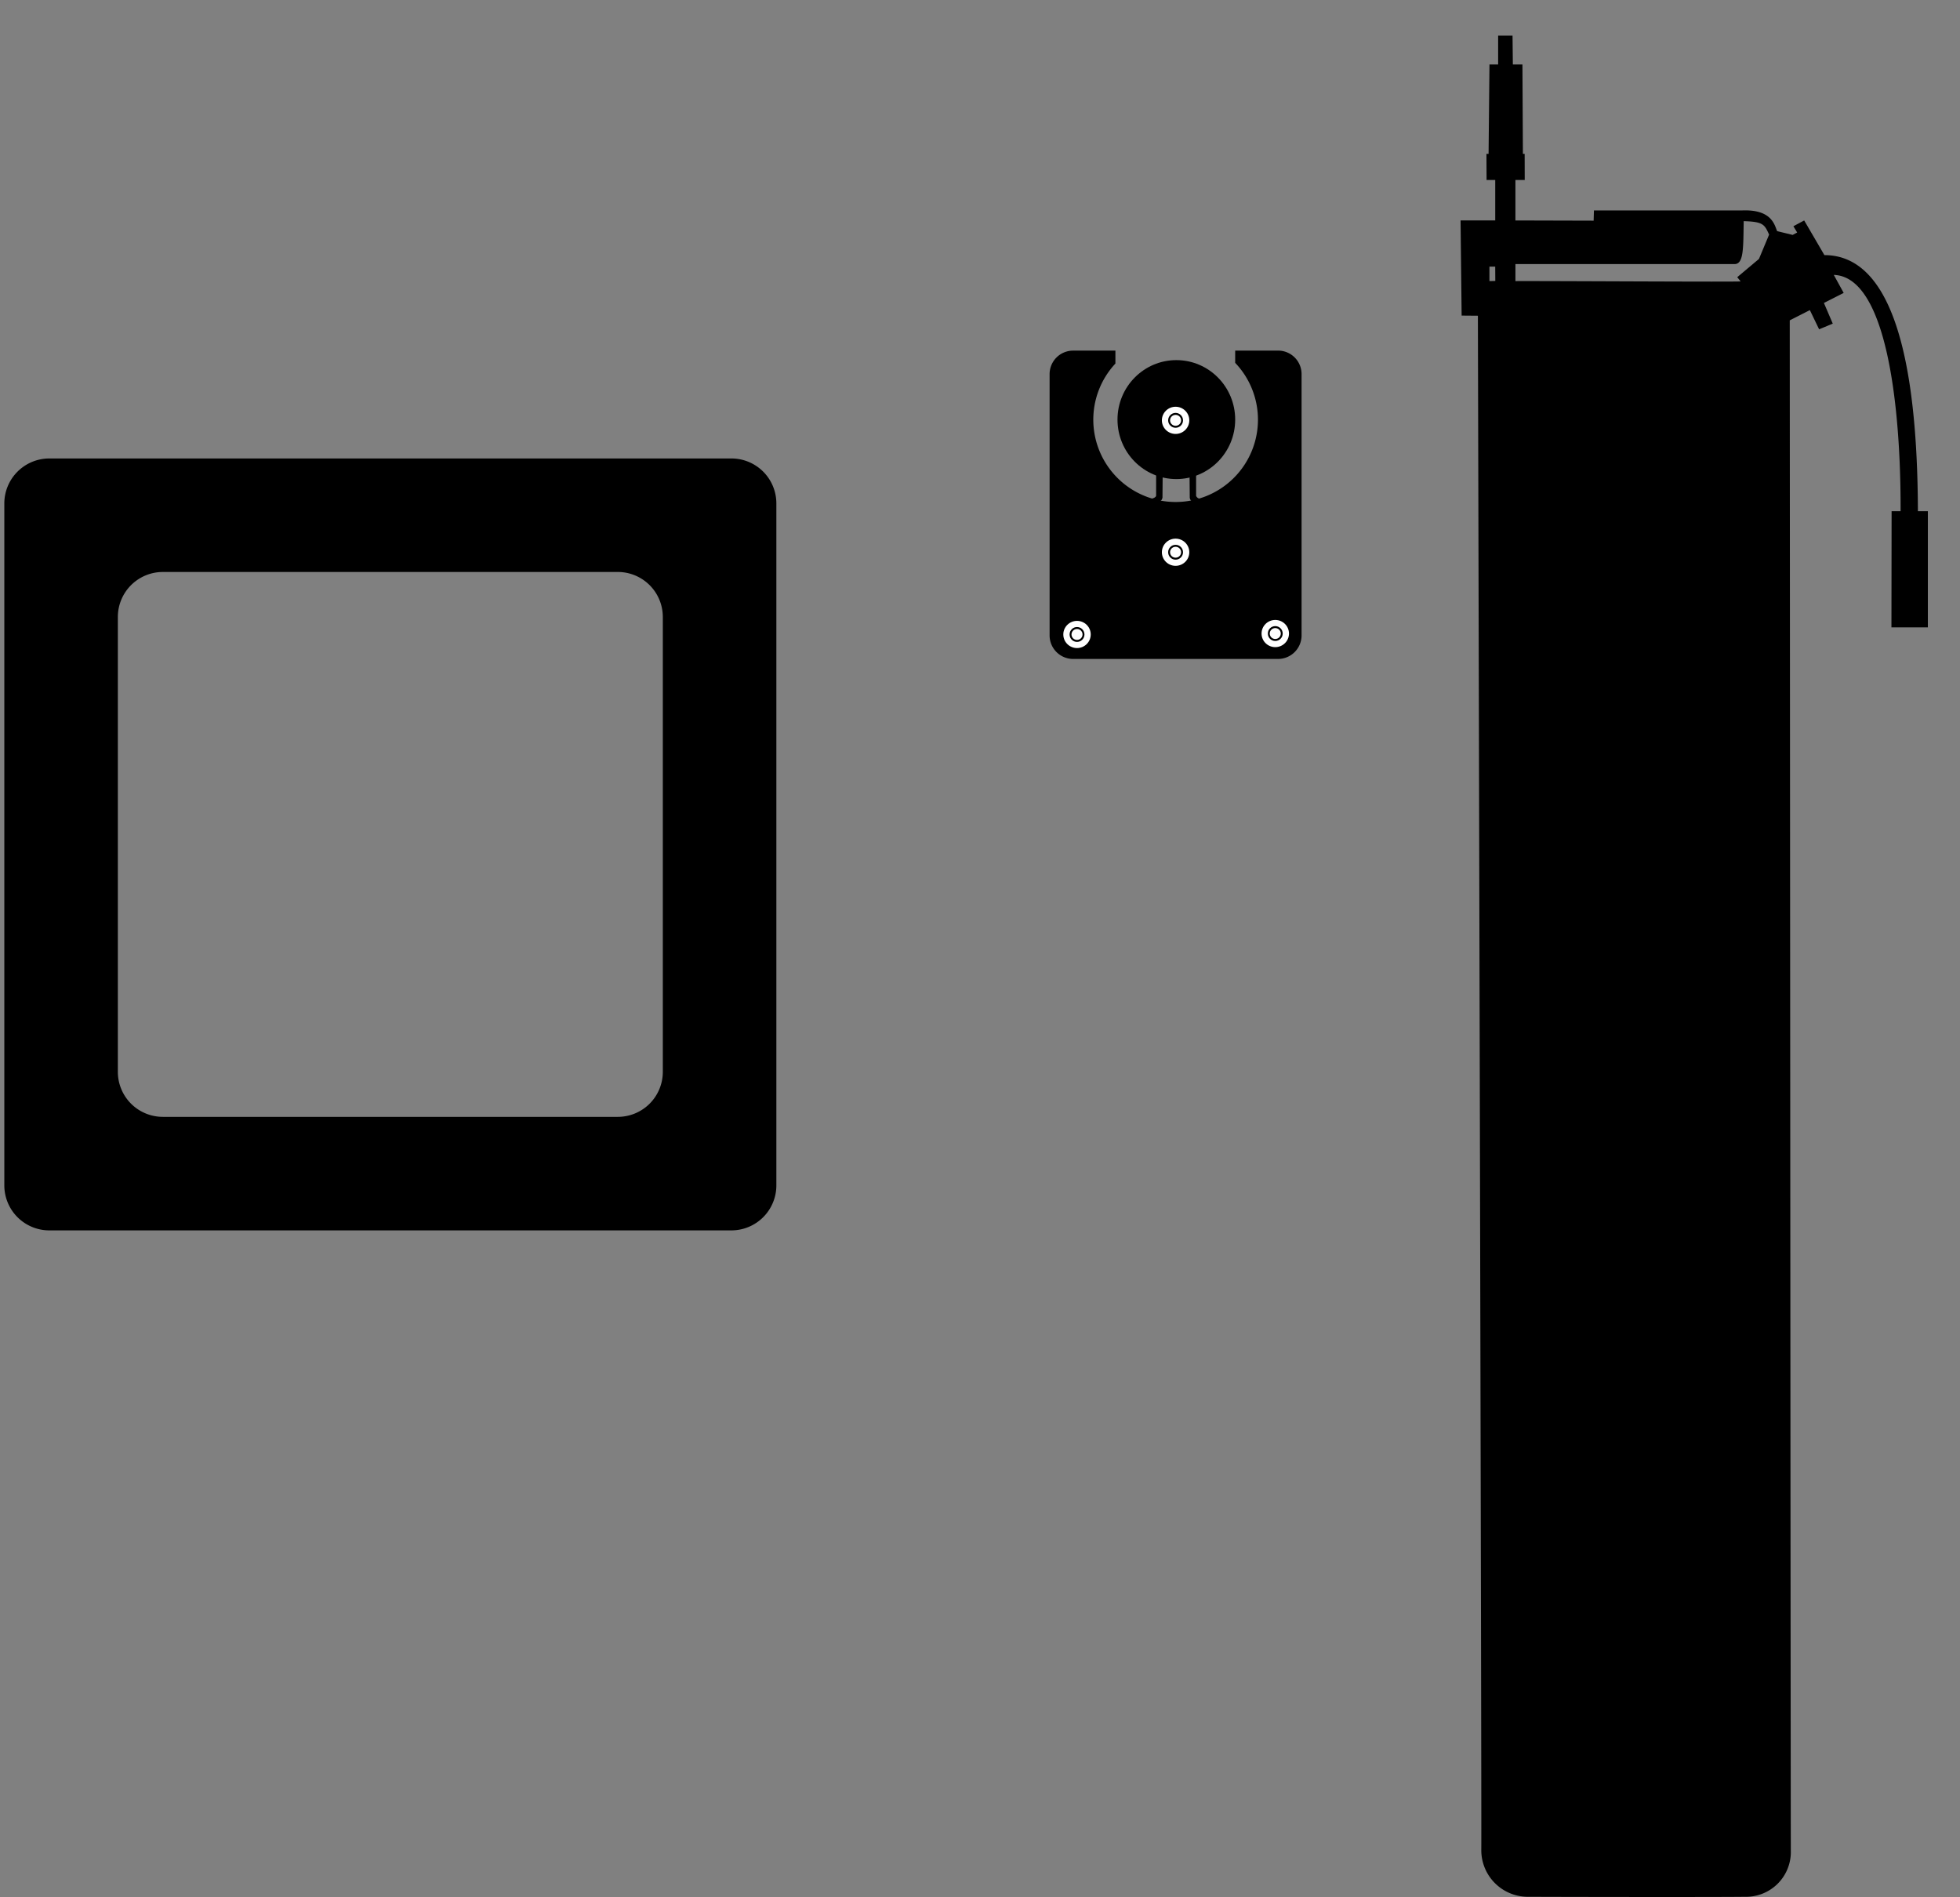
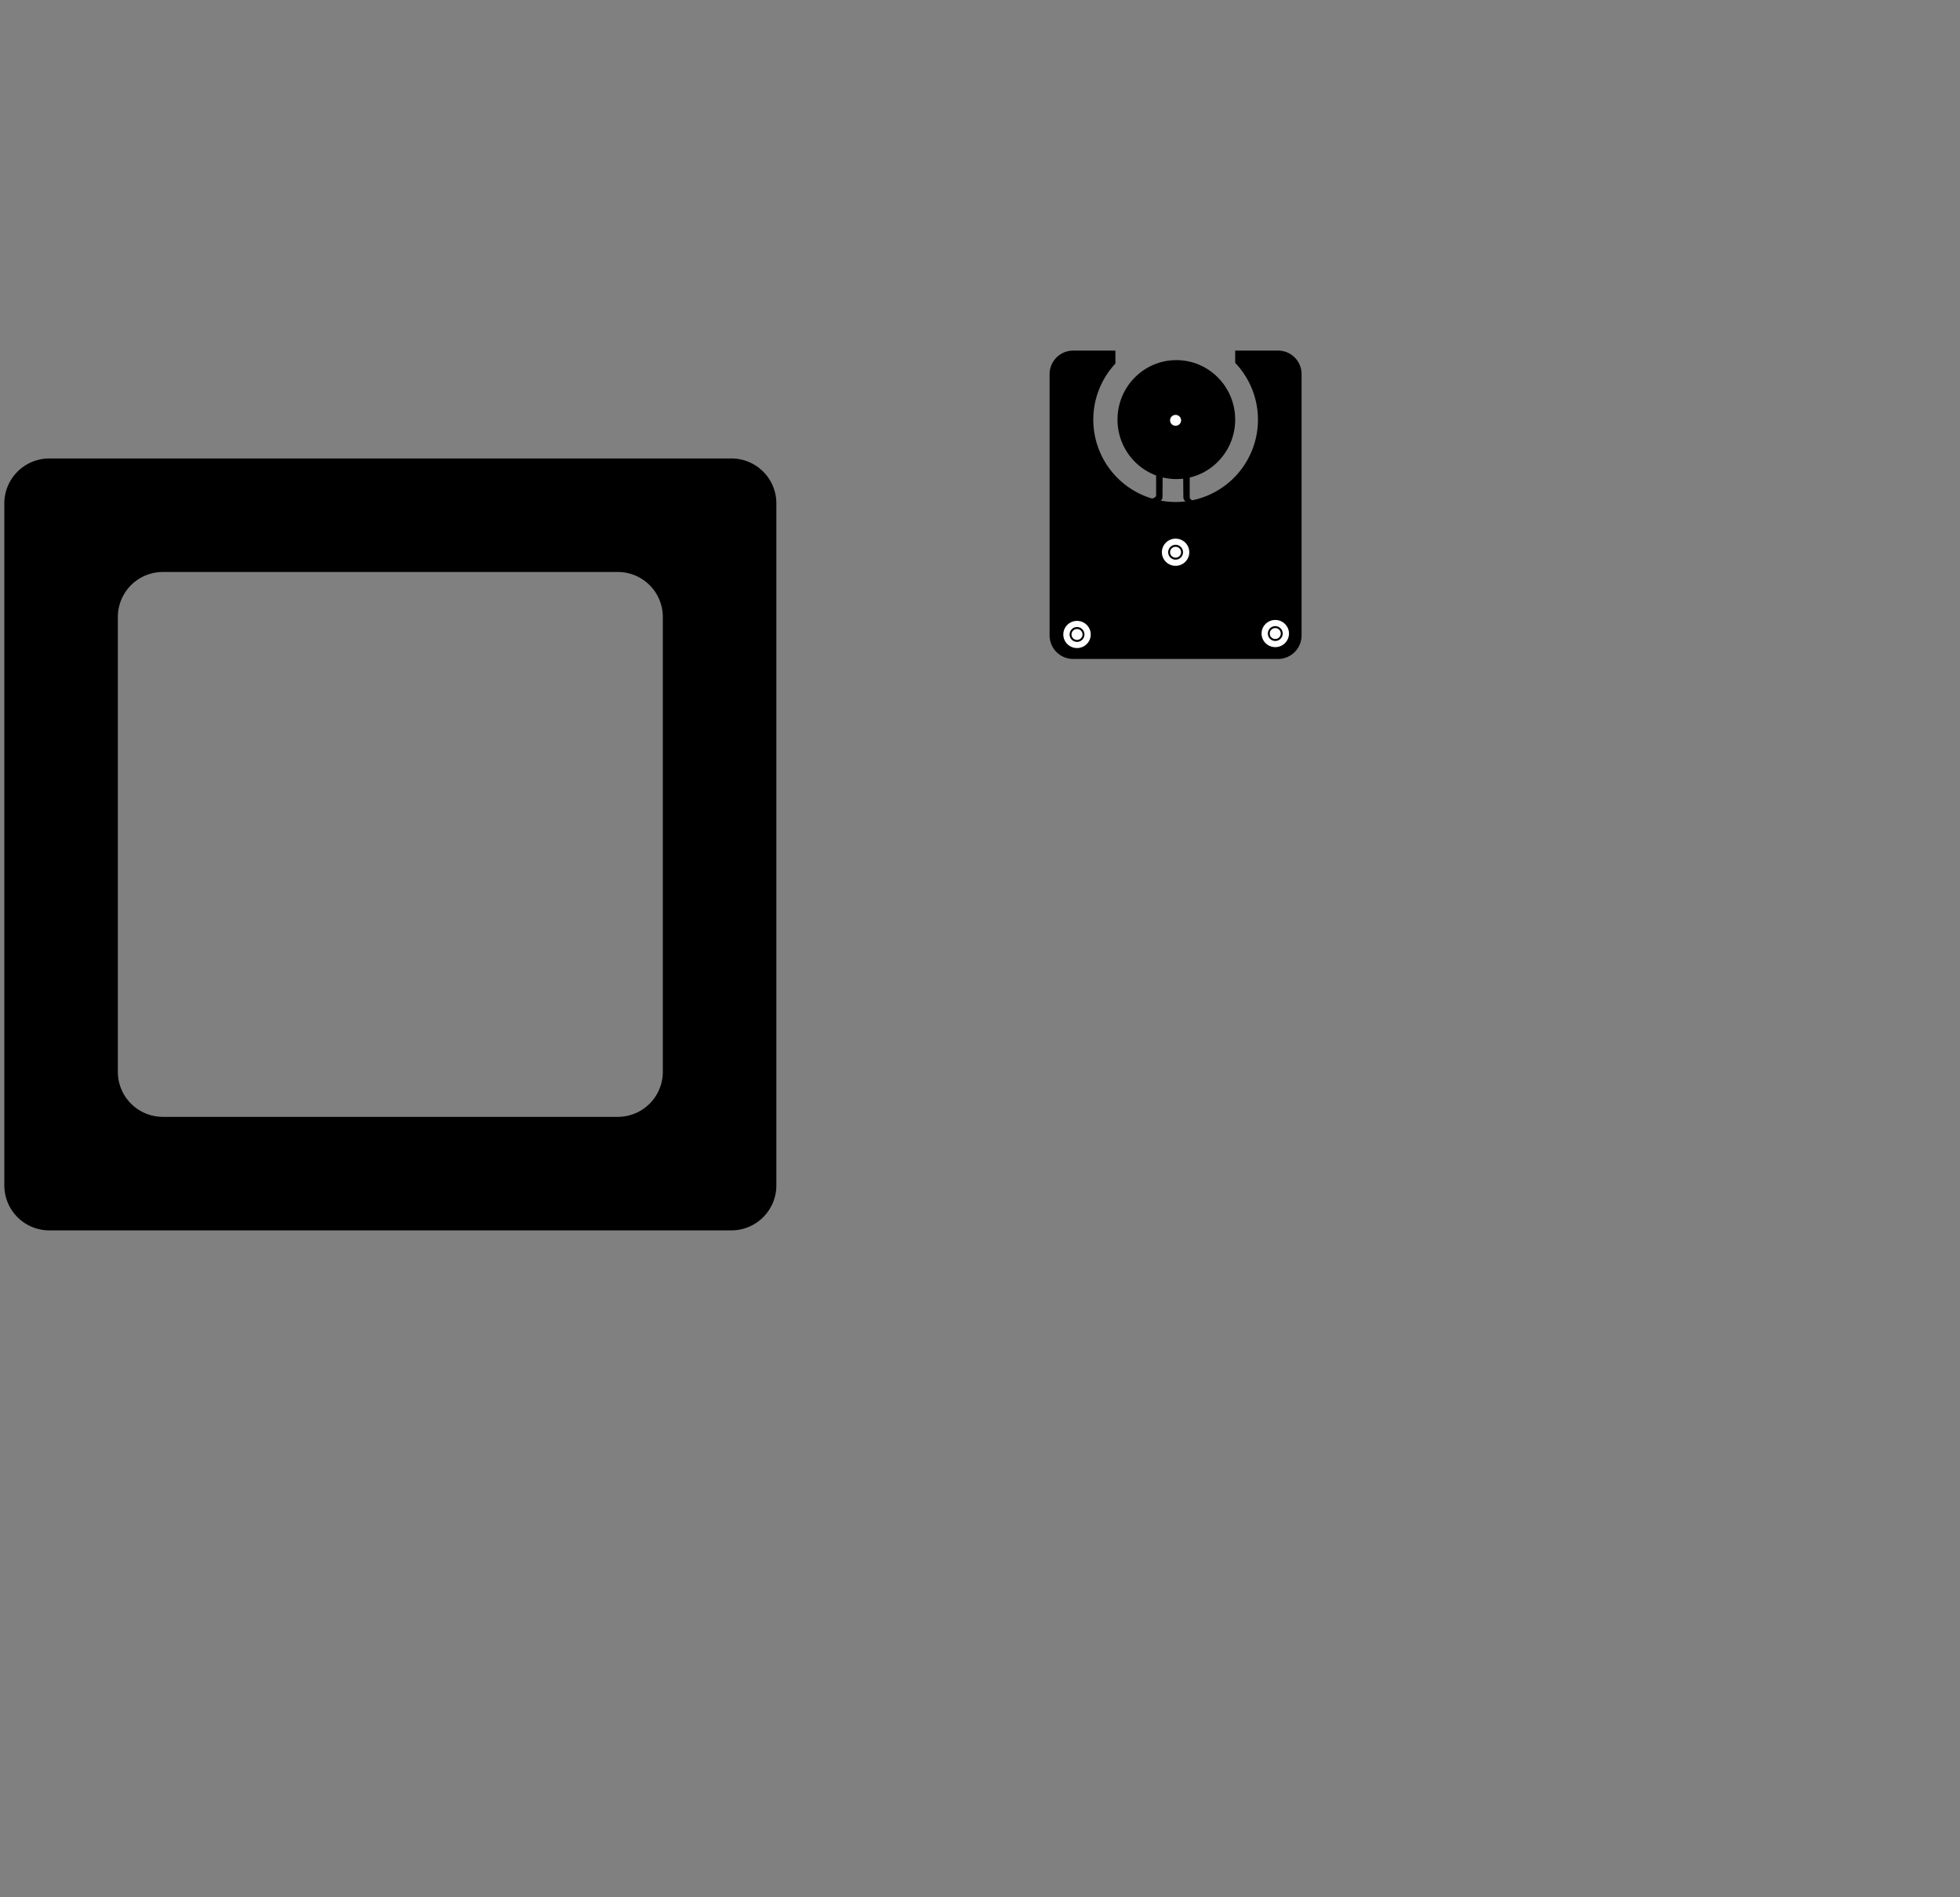
<svg xmlns="http://www.w3.org/2000/svg" width="218" height="211.023" viewBox="0 0 218 211.023">
  <rect x="0" y="0" width="218" height="211.023" fill="#808080" stroke="none" />
  <g transform="translate(-638 -569)">
    <path d="M-3818.131,53.869H-3894a5.006,5.006,0,0,1-5-5V-27a5.005,5.005,0,0,1,5-5h75.869a5,5,0,0,1,5,5V48.868A5.005,5.005,0,0,1-3818.131,53.869Zm-63.242-73.241a5.006,5.006,0,0,0-5,5V36.24a5.006,5.006,0,0,0,5,5h50.613a5.006,5.006,0,0,0,5-5V-14.373a5.006,5.006,0,0,0-5-5Z" transform="translate(4537.481 652)" />
-     <path d="M974.732,394.535h.642l.01,1.591-.652.015Zm2.891,1.606V394.25h24.366c1.025,0,.975-1.694,1.023-4.774,2.209.053,2.322.4,2.827,1.494l-1.13,2.708-2.416,2.031.376.464C1002.733,396.252,981.937,396.121,977.623,396.141Zm35.41-.686c5.816.173,7.469,14.343,7.43,26.284h-1l-.019,12.922h4.052l0-12.922h-1.108c-.048-17-2.895-28.488-10.4-28.488l-2.248-3.854-1.2.641.42.7-.5.268-1.732-.424c-.288-.7-.607-2.431-3.881-2.3l-16.491,0-.034,1.138-8.7-.024v-4.5h1.036l-.009-2.911h-.194l-.052-9.941h-1.066l-.035-3.208H975.7v3.212h-.964l-.1,9.937H974.4l.014,2.911h.963v4.5H971.52l.12,10.584,1.808.015c0,.434.43,167.227.378,170.731a5.182,5.182,0,0,0,5.3,5.147c9.058.028,21.577.034,24.01,0a4.983,4.983,0,0,0,5.119-4.923c-.021-3.169-.121-170.061-.121-170.442l2.237-1.138,1.029,2.135,1.519-.631-.985-2.3,2.2-1.117-1.1-2Z" transform="translate(-171.07 204.127)" fill-rule="evenodd" />
    <g transform="translate(709.601 506.53)">
      <g transform="translate(45.14 101.47)">
        <path d="M47.75,101.47h4.71v1.441a9.157,9.157,0,1,0,13.322-.078V101.47h4.774a2.614,2.614,0,0,1,2.61,2.6v29.092a2.619,2.619,0,0,1-2.61,2.61H47.75a2.619,2.619,0,0,1-2.61-2.61V104.074a2.614,2.614,0,0,1,2.61-2.6Z" transform="translate(-45.14 -101.47)" fill-rule="evenodd" />
        <ellipse cx="6.545" cy="6.616" rx="6.545" ry="6.616" transform="translate(7.552 1.06)" />
        <path d="M63.246,125.882l-.756-.207c.291-.013.659-.168.724-.4V123.02l.556.168-.019,2.281C63.679,125.721,63.55,125.811,63.246,125.882Z" transform="translate(-51.281 -109.098)" stroke="#000" stroke-miterlimit="22.926" stroke-width="0.17" fill-rule="evenodd" />
        <g transform="translate(1.525 30.067)">
          <ellipse cx="1.525" cy="1.512" rx="1.525" ry="1.512" fill="#fefefe" />
          <circle cx="0.827" cy="0.827" r="0.827" transform="translate(0.698 0.685)" />
          <ellipse cx="0.614" cy="0.607" rx="0.614" ry="0.607" transform="translate(0.911 0.904)" fill="#fefefe" />
        </g>
        <g transform="translate(23.575 29.964)">
          <ellipse cx="1.525" cy="1.512" rx="1.525" ry="1.512" fill="#fefefe" />
          <circle cx="0.827" cy="0.827" r="0.827" transform="translate(0.698 0.685)" />
          <ellipse cx="0.614" cy="0.607" rx="0.614" ry="0.607" transform="translate(0.911 0.904)" fill="#fefefe" />
        </g>
        <g transform="translate(12.488 20.919)">
          <ellipse cx="1.525" cy="1.512" rx="1.525" ry="1.512" fill="#fefefe" />
          <circle cx="0.827" cy="0.827" r="0.827" transform="translate(0.698 0.685)" />
          <ellipse cx="0.614" cy="0.607" rx="0.614" ry="0.607" transform="translate(0.911 0.904)" fill="#fefefe" />
        </g>
        <g transform="translate(12.488 6.247)">
-           <ellipse cx="1.525" cy="1.512" rx="1.525" ry="1.512" fill="#fefefe" />
          <circle cx="0.827" cy="0.827" r="0.827" transform="translate(0.698 0.685)" />
          <ellipse cx="0.614" cy="0.607" rx="0.614" ry="0.607" transform="translate(0.911 0.904)" fill="#fefefe" />
        </g>
-         <path d="M69.829,125.882l.711-.213a.634.634,0,0,1-.614-.388V123.02l-.556.174.019,2.281c.071.252.142.336.439.407Z" transform="translate(-53.716 -109.098)" stroke="#000" stroke-miterlimit="22.926" stroke-width="0.17" fill-rule="evenodd" />
+         <path d="M69.829,125.882a.634.634,0,0,1-.614-.388V123.02l-.556.174.019,2.281c.071.252.142.336.439.407Z" transform="translate(-53.716 -109.098)" stroke="#000" stroke-miterlimit="22.926" stroke-width="0.17" fill-rule="evenodd" />
      </g>
    </g>
    <rect width="218" height="211" transform="translate(638 569)" fill="none" />
  </g>
</svg>